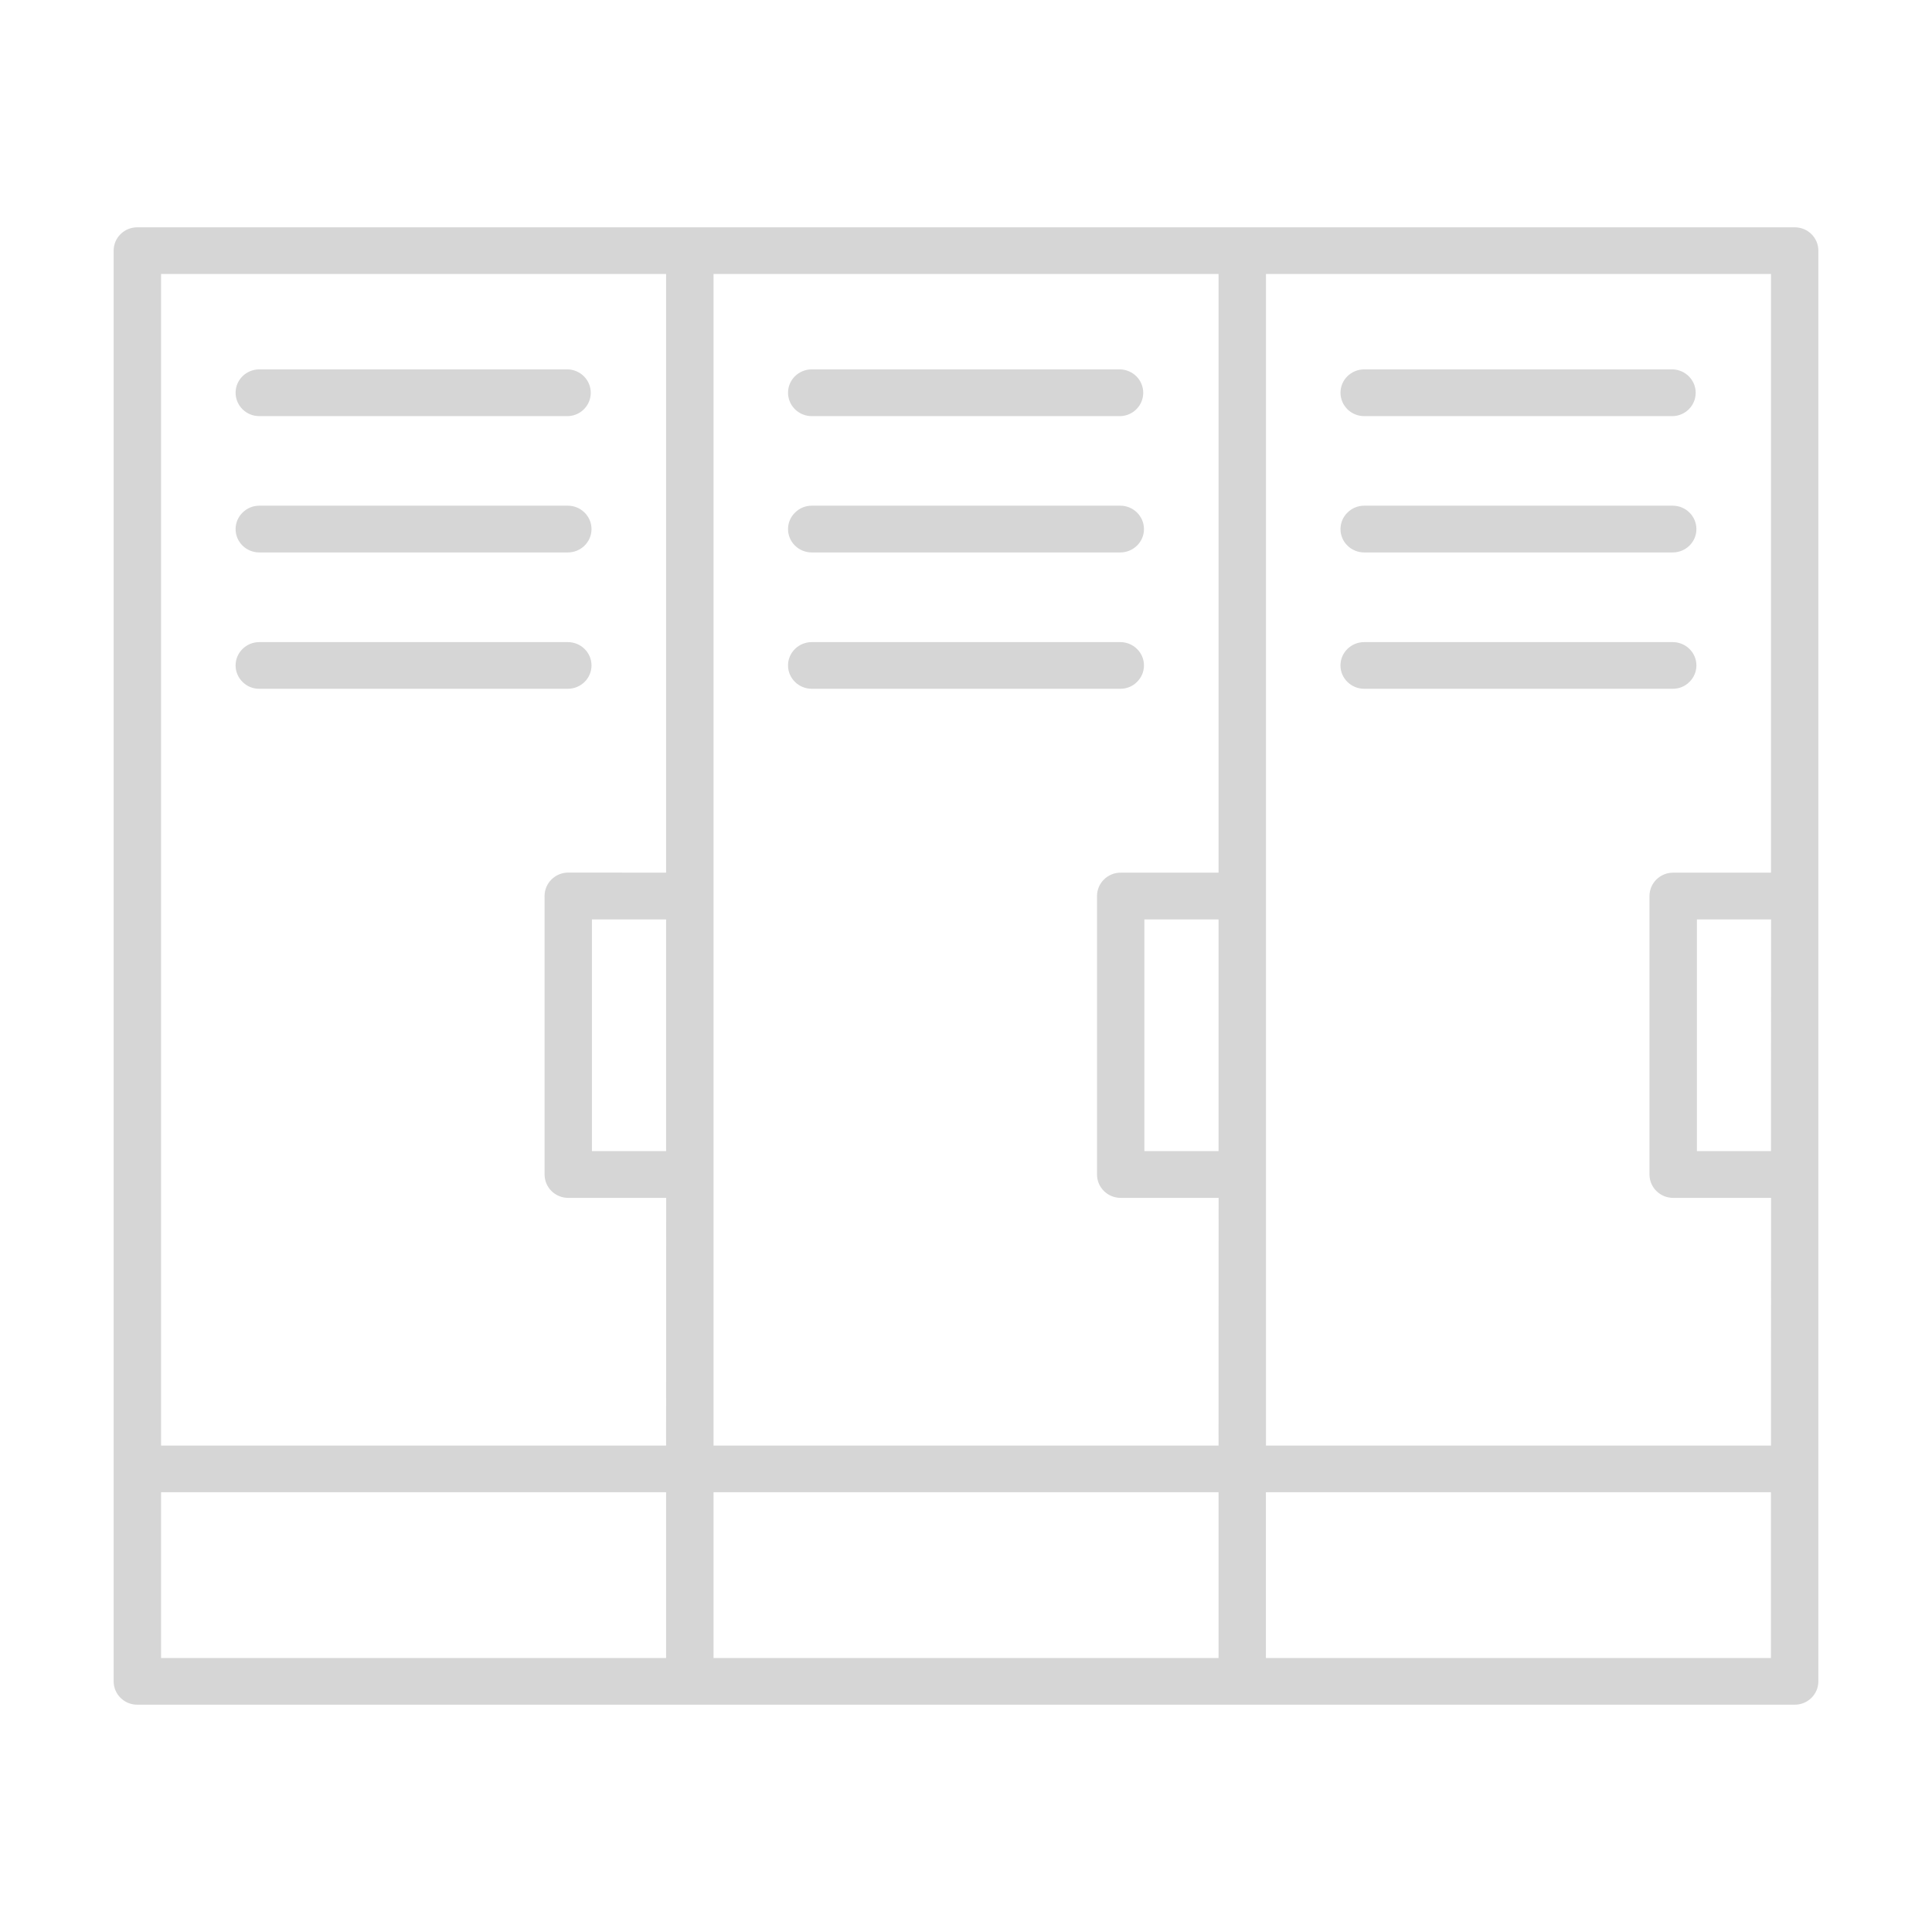
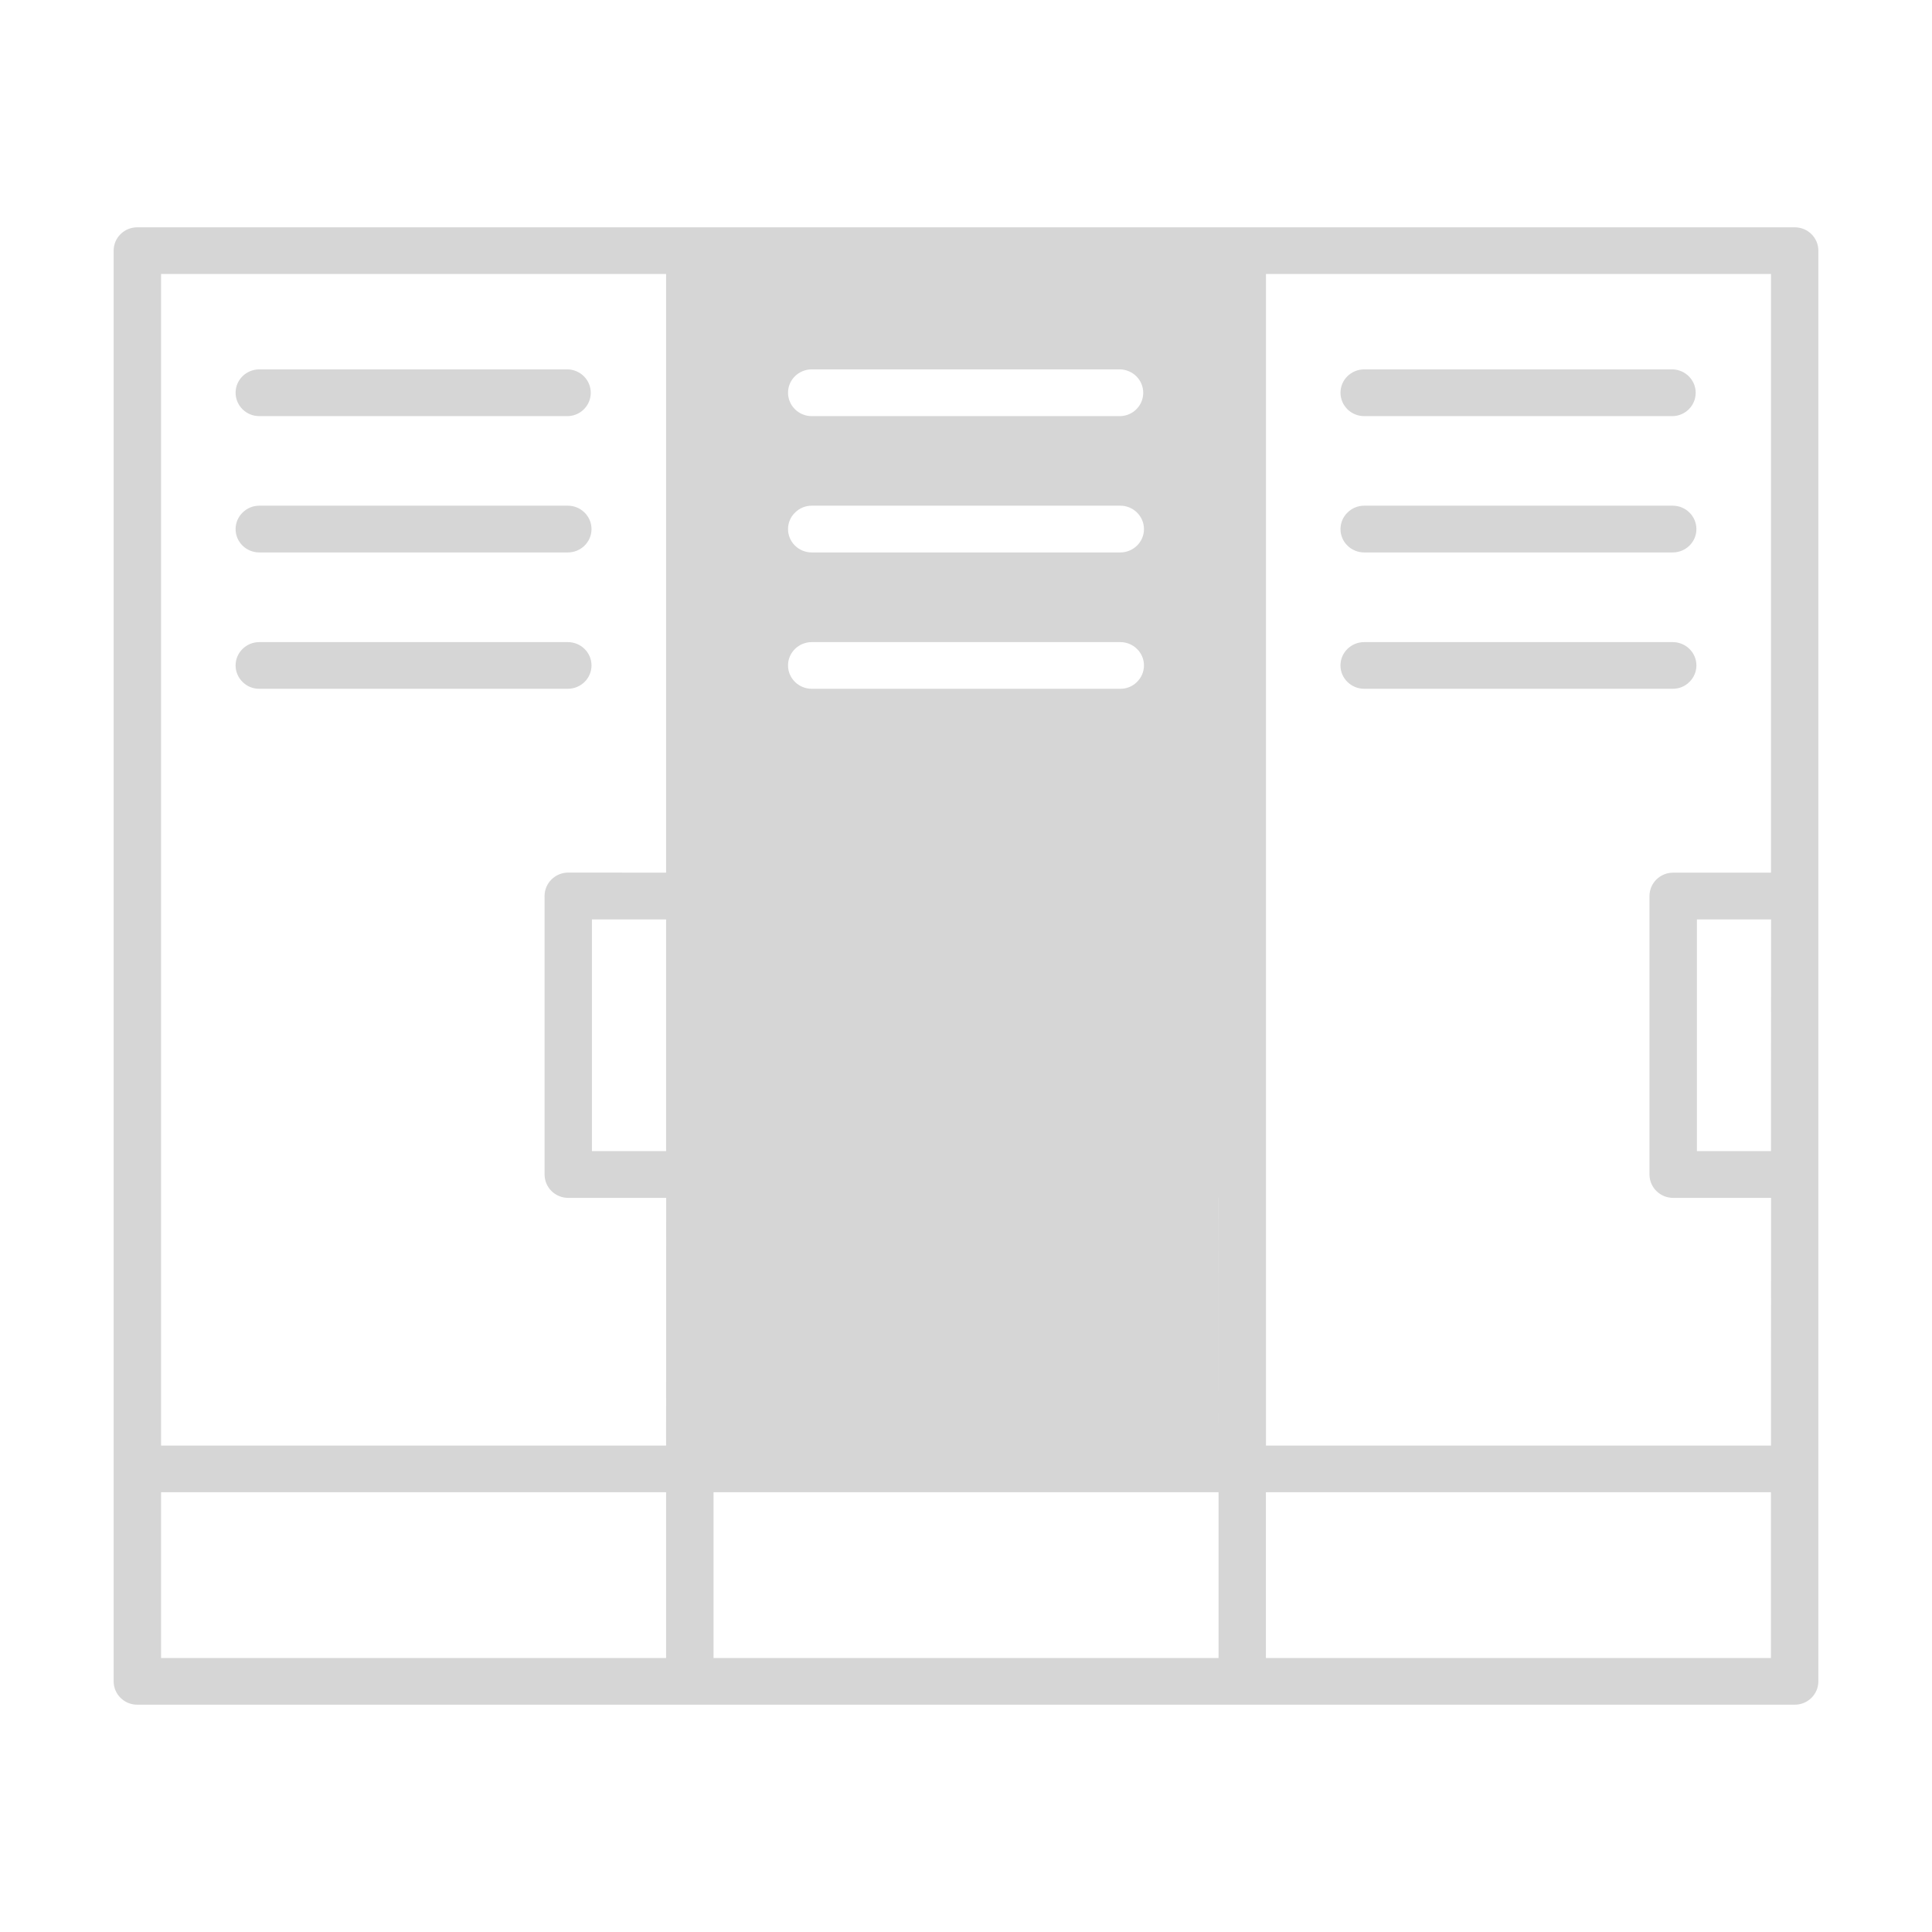
<svg xmlns="http://www.w3.org/2000/svg" width="85" height="85" viewBox="0 0 85 85" fill="none">
-   <path d="M78.96 10H6.04C5.465 10 5 10.459 5 11.027V73.973C5 74.541 5.465 75 6.04 75H78.96C79.535 75 80 74.541 80 73.973V11.027C80 10.459 79.535 10 78.96 10ZM77.916 50.645H74.657V40.45H77.92L77.916 50.645ZM77.916 38.393H73.613C73.038 38.393 72.57 38.852 72.57 39.424V51.671C72.57 52.242 73.038 52.702 73.613 52.702H77.92L77.916 63.601H55.698V12.053H77.916L77.916 38.393ZM29.305 50.645H26.042V40.45H29.305V50.645ZM53.611 50.645H50.348V40.45H53.611V50.645ZM53.611 38.393H49.308C48.729 38.393 48.264 38.852 48.264 39.424V51.671C48.264 52.242 48.729 52.702 49.308 52.702H53.614L53.611 63.601H31.393V12.053H53.611L53.611 38.393ZM31.393 65.651H53.611V72.946H31.393V65.651ZM29.305 12.054V38.393L25.002 38.39C24.424 38.39 23.959 38.852 23.959 39.42V51.671C23.959 52.243 24.424 52.702 25.002 52.702H29.309L29.305 63.601H7.087V12.053L29.305 12.054ZM7.087 65.651H29.305V72.946H7.087V65.651ZM55.695 72.946V65.651H77.913V72.946H55.695ZM10.365 17.278C10.365 16.71 10.834 16.251 11.409 16.251H24.981C25.545 16.269 25.991 16.725 25.991 17.281C25.991 17.838 25.545 18.294 24.981 18.308H11.409C11.13 18.308 10.867 18.2 10.672 18.008C10.475 17.813 10.365 17.552 10.365 17.278ZM10.365 23.279C10.365 23.004 10.475 22.744 10.672 22.552C10.867 22.357 11.13 22.248 11.409 22.248H24.981C25.556 22.248 26.024 22.711 26.024 23.279C26.024 23.846 25.556 24.305 24.981 24.305H11.409C11.13 24.305 10.867 24.197 10.672 24.006C10.475 23.814 10.365 23.55 10.365 23.279ZM10.365 29.276C10.365 28.709 10.834 28.25 11.409 28.25H24.981C25.556 28.25 26.024 28.709 26.024 29.276C26.024 29.844 25.556 30.303 24.981 30.303H11.409C11.13 30.307 10.867 30.198 10.672 30.003C10.475 29.811 10.365 29.547 10.365 29.276ZM34.67 17.278C34.67 16.71 35.139 16.251 35.714 16.251H49.286C49.85 16.269 50.297 16.725 50.297 17.281C50.297 17.838 49.85 18.294 49.286 18.308H35.714C35.436 18.308 35.172 18.2 34.978 18.008C34.78 17.813 34.67 17.552 34.67 17.278ZM34.67 23.279C34.67 23.004 34.78 22.744 34.978 22.552C35.172 22.357 35.436 22.248 35.714 22.248H49.286C49.861 22.248 50.33 22.711 50.33 23.279C50.33 23.846 49.861 24.305 49.286 24.305H35.714C35.436 24.305 35.172 24.197 34.978 24.006C34.78 23.814 34.67 23.55 34.67 23.279ZM50.33 29.276C50.33 29.547 50.22 29.811 50.022 30.003C49.828 30.198 49.564 30.307 49.286 30.303H35.714C35.139 30.303 34.67 29.844 34.67 29.276C34.67 28.709 35.139 28.25 35.714 28.25H49.286C49.564 28.25 49.828 28.358 50.022 28.55C50.22 28.741 50.33 29.005 50.33 29.276ZM58.976 17.278C58.976 16.71 59.445 16.251 60.02 16.251H73.592C74.156 16.269 74.603 16.724 74.603 17.281C74.603 17.838 74.156 18.294 73.592 18.308H60.02C59.741 18.308 59.478 18.2 59.283 18.008C59.086 17.813 58.976 17.552 58.976 17.278ZM58.976 23.279C58.976 23.004 59.086 22.744 59.283 22.552C59.478 22.357 59.741 22.248 60.02 22.248H73.592C74.167 22.248 74.635 22.711 74.635 23.279C74.635 23.846 74.167 24.305 73.592 24.305H60.02C59.741 24.305 59.478 24.197 59.283 24.005C59.086 23.814 58.976 23.55 58.976 23.279ZM74.635 29.276C74.635 29.547 74.525 29.811 74.327 30.003C74.133 30.198 73.87 30.306 73.591 30.303H60.019C59.444 30.303 58.975 29.844 58.975 29.276C58.975 28.709 59.444 28.25 60.019 28.25H73.591C74.166 28.25 74.635 28.709 74.635 29.276Z" fill="#CCCCCC" fill-opacity="0.8" />
+   <path d="M78.96 10H6.04C5.465 10 5 10.459 5 11.027V73.973C5 74.541 5.465 75 6.04 75H78.96C79.535 75 80 74.541 80 73.973V11.027C80 10.459 79.535 10 78.96 10ZM77.916 50.645H74.657V40.45H77.92L77.916 50.645ZM77.916 38.393H73.613C73.038 38.393 72.57 38.852 72.57 39.424V51.671C72.57 52.242 73.038 52.702 73.613 52.702H77.92L77.916 63.601H55.698V12.053H77.916L77.916 38.393ZM29.305 50.645H26.042V40.45H29.305V50.645ZM53.611 50.645H50.348V40.45H53.611V50.645ZM53.611 38.393H49.308C48.729 38.393 48.264 38.852 48.264 39.424V51.671C48.264 52.242 48.729 52.702 49.308 52.702H53.614L53.611 63.601H31.393H53.611L53.611 38.393ZM31.393 65.651H53.611V72.946H31.393V65.651ZM29.305 12.054V38.393L25.002 38.39C24.424 38.39 23.959 38.852 23.959 39.42V51.671C23.959 52.243 24.424 52.702 25.002 52.702H29.309L29.305 63.601H7.087V12.053L29.305 12.054ZM7.087 65.651H29.305V72.946H7.087V65.651ZM55.695 72.946V65.651H77.913V72.946H55.695ZM10.365 17.278C10.365 16.71 10.834 16.251 11.409 16.251H24.981C25.545 16.269 25.991 16.725 25.991 17.281C25.991 17.838 25.545 18.294 24.981 18.308H11.409C11.13 18.308 10.867 18.2 10.672 18.008C10.475 17.813 10.365 17.552 10.365 17.278ZM10.365 23.279C10.365 23.004 10.475 22.744 10.672 22.552C10.867 22.357 11.13 22.248 11.409 22.248H24.981C25.556 22.248 26.024 22.711 26.024 23.279C26.024 23.846 25.556 24.305 24.981 24.305H11.409C11.13 24.305 10.867 24.197 10.672 24.006C10.475 23.814 10.365 23.55 10.365 23.279ZM10.365 29.276C10.365 28.709 10.834 28.25 11.409 28.25H24.981C25.556 28.25 26.024 28.709 26.024 29.276C26.024 29.844 25.556 30.303 24.981 30.303H11.409C11.13 30.307 10.867 30.198 10.672 30.003C10.475 29.811 10.365 29.547 10.365 29.276ZM34.67 17.278C34.67 16.71 35.139 16.251 35.714 16.251H49.286C49.85 16.269 50.297 16.725 50.297 17.281C50.297 17.838 49.85 18.294 49.286 18.308H35.714C35.436 18.308 35.172 18.2 34.978 18.008C34.78 17.813 34.67 17.552 34.67 17.278ZM34.67 23.279C34.67 23.004 34.78 22.744 34.978 22.552C35.172 22.357 35.436 22.248 35.714 22.248H49.286C49.861 22.248 50.33 22.711 50.33 23.279C50.33 23.846 49.861 24.305 49.286 24.305H35.714C35.436 24.305 35.172 24.197 34.978 24.006C34.78 23.814 34.67 23.55 34.67 23.279ZM50.33 29.276C50.33 29.547 50.22 29.811 50.022 30.003C49.828 30.198 49.564 30.307 49.286 30.303H35.714C35.139 30.303 34.67 29.844 34.67 29.276C34.67 28.709 35.139 28.25 35.714 28.25H49.286C49.564 28.25 49.828 28.358 50.022 28.55C50.22 28.741 50.33 29.005 50.33 29.276ZM58.976 17.278C58.976 16.71 59.445 16.251 60.02 16.251H73.592C74.156 16.269 74.603 16.724 74.603 17.281C74.603 17.838 74.156 18.294 73.592 18.308H60.02C59.741 18.308 59.478 18.2 59.283 18.008C59.086 17.813 58.976 17.552 58.976 17.278ZM58.976 23.279C58.976 23.004 59.086 22.744 59.283 22.552C59.478 22.357 59.741 22.248 60.02 22.248H73.592C74.167 22.248 74.635 22.711 74.635 23.279C74.635 23.846 74.167 24.305 73.592 24.305H60.02C59.741 24.305 59.478 24.197 59.283 24.005C59.086 23.814 58.976 23.55 58.976 23.279ZM74.635 29.276C74.635 29.547 74.525 29.811 74.327 30.003C74.133 30.198 73.87 30.306 73.591 30.303H60.019C59.444 30.303 58.975 29.844 58.975 29.276C58.975 28.709 59.444 28.25 60.019 28.25H73.591C74.166 28.25 74.635 28.709 74.635 29.276Z" fill="#CCCCCC" fill-opacity="0.8" />
</svg>